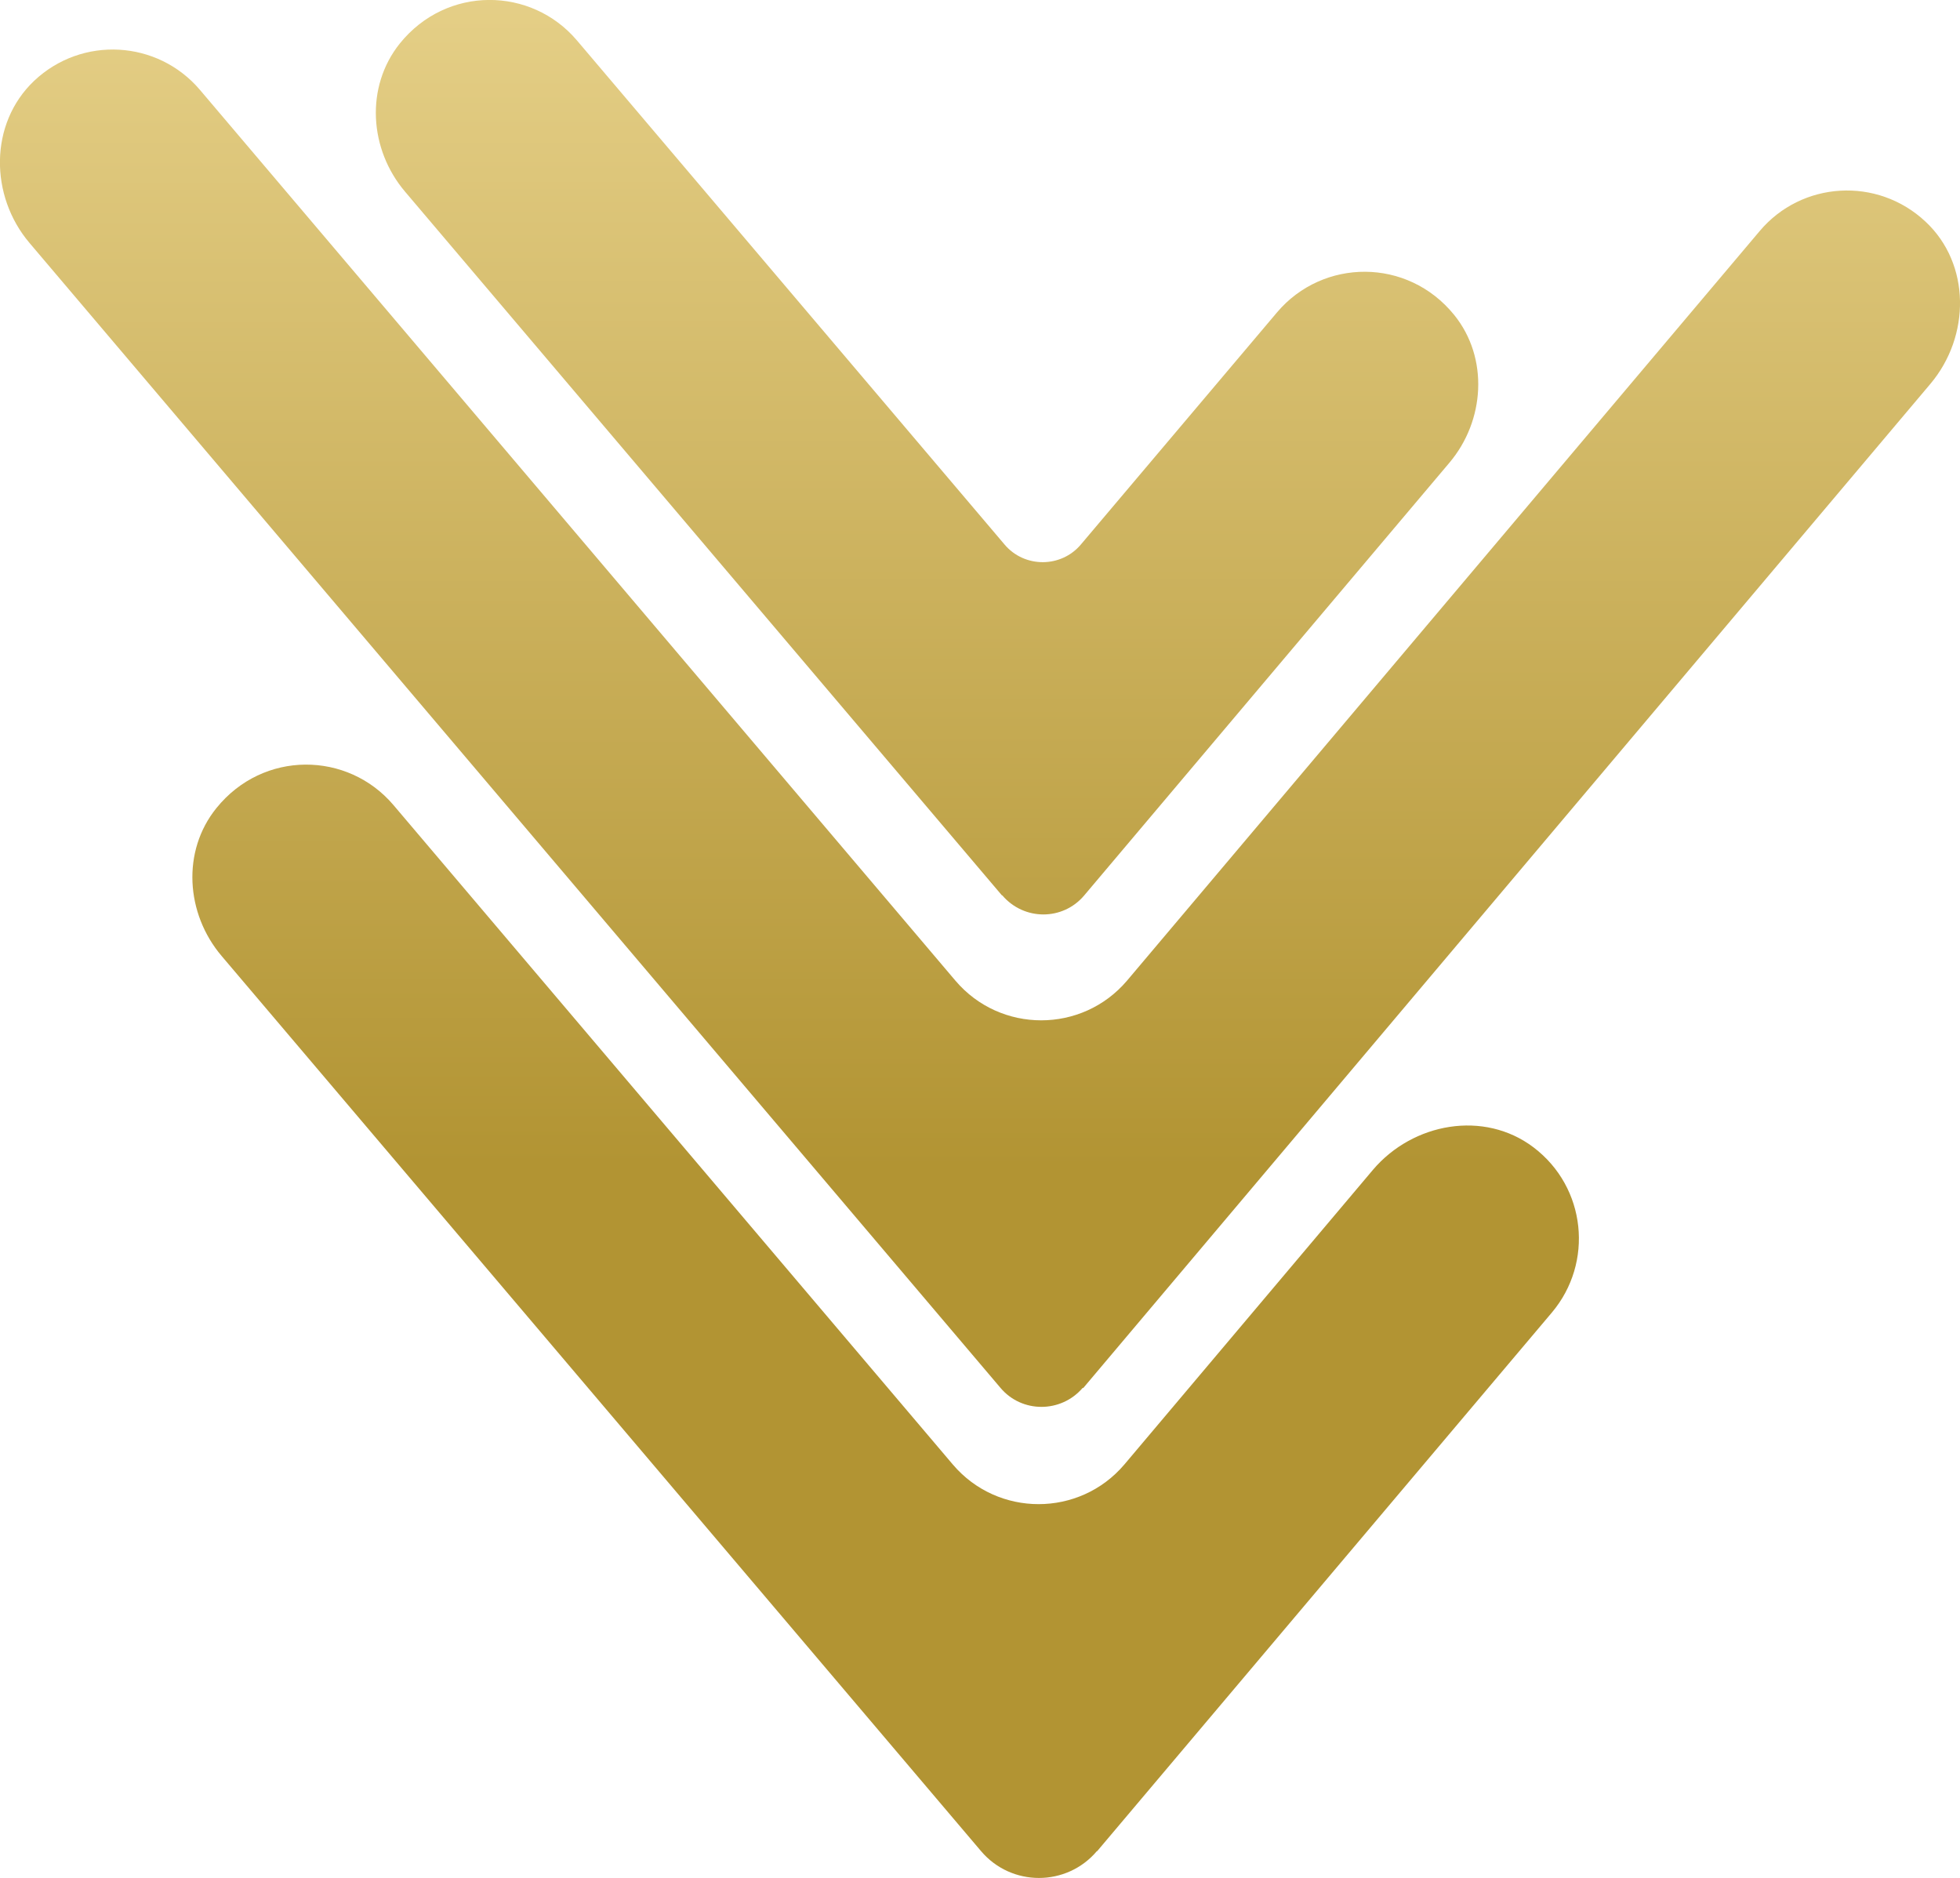
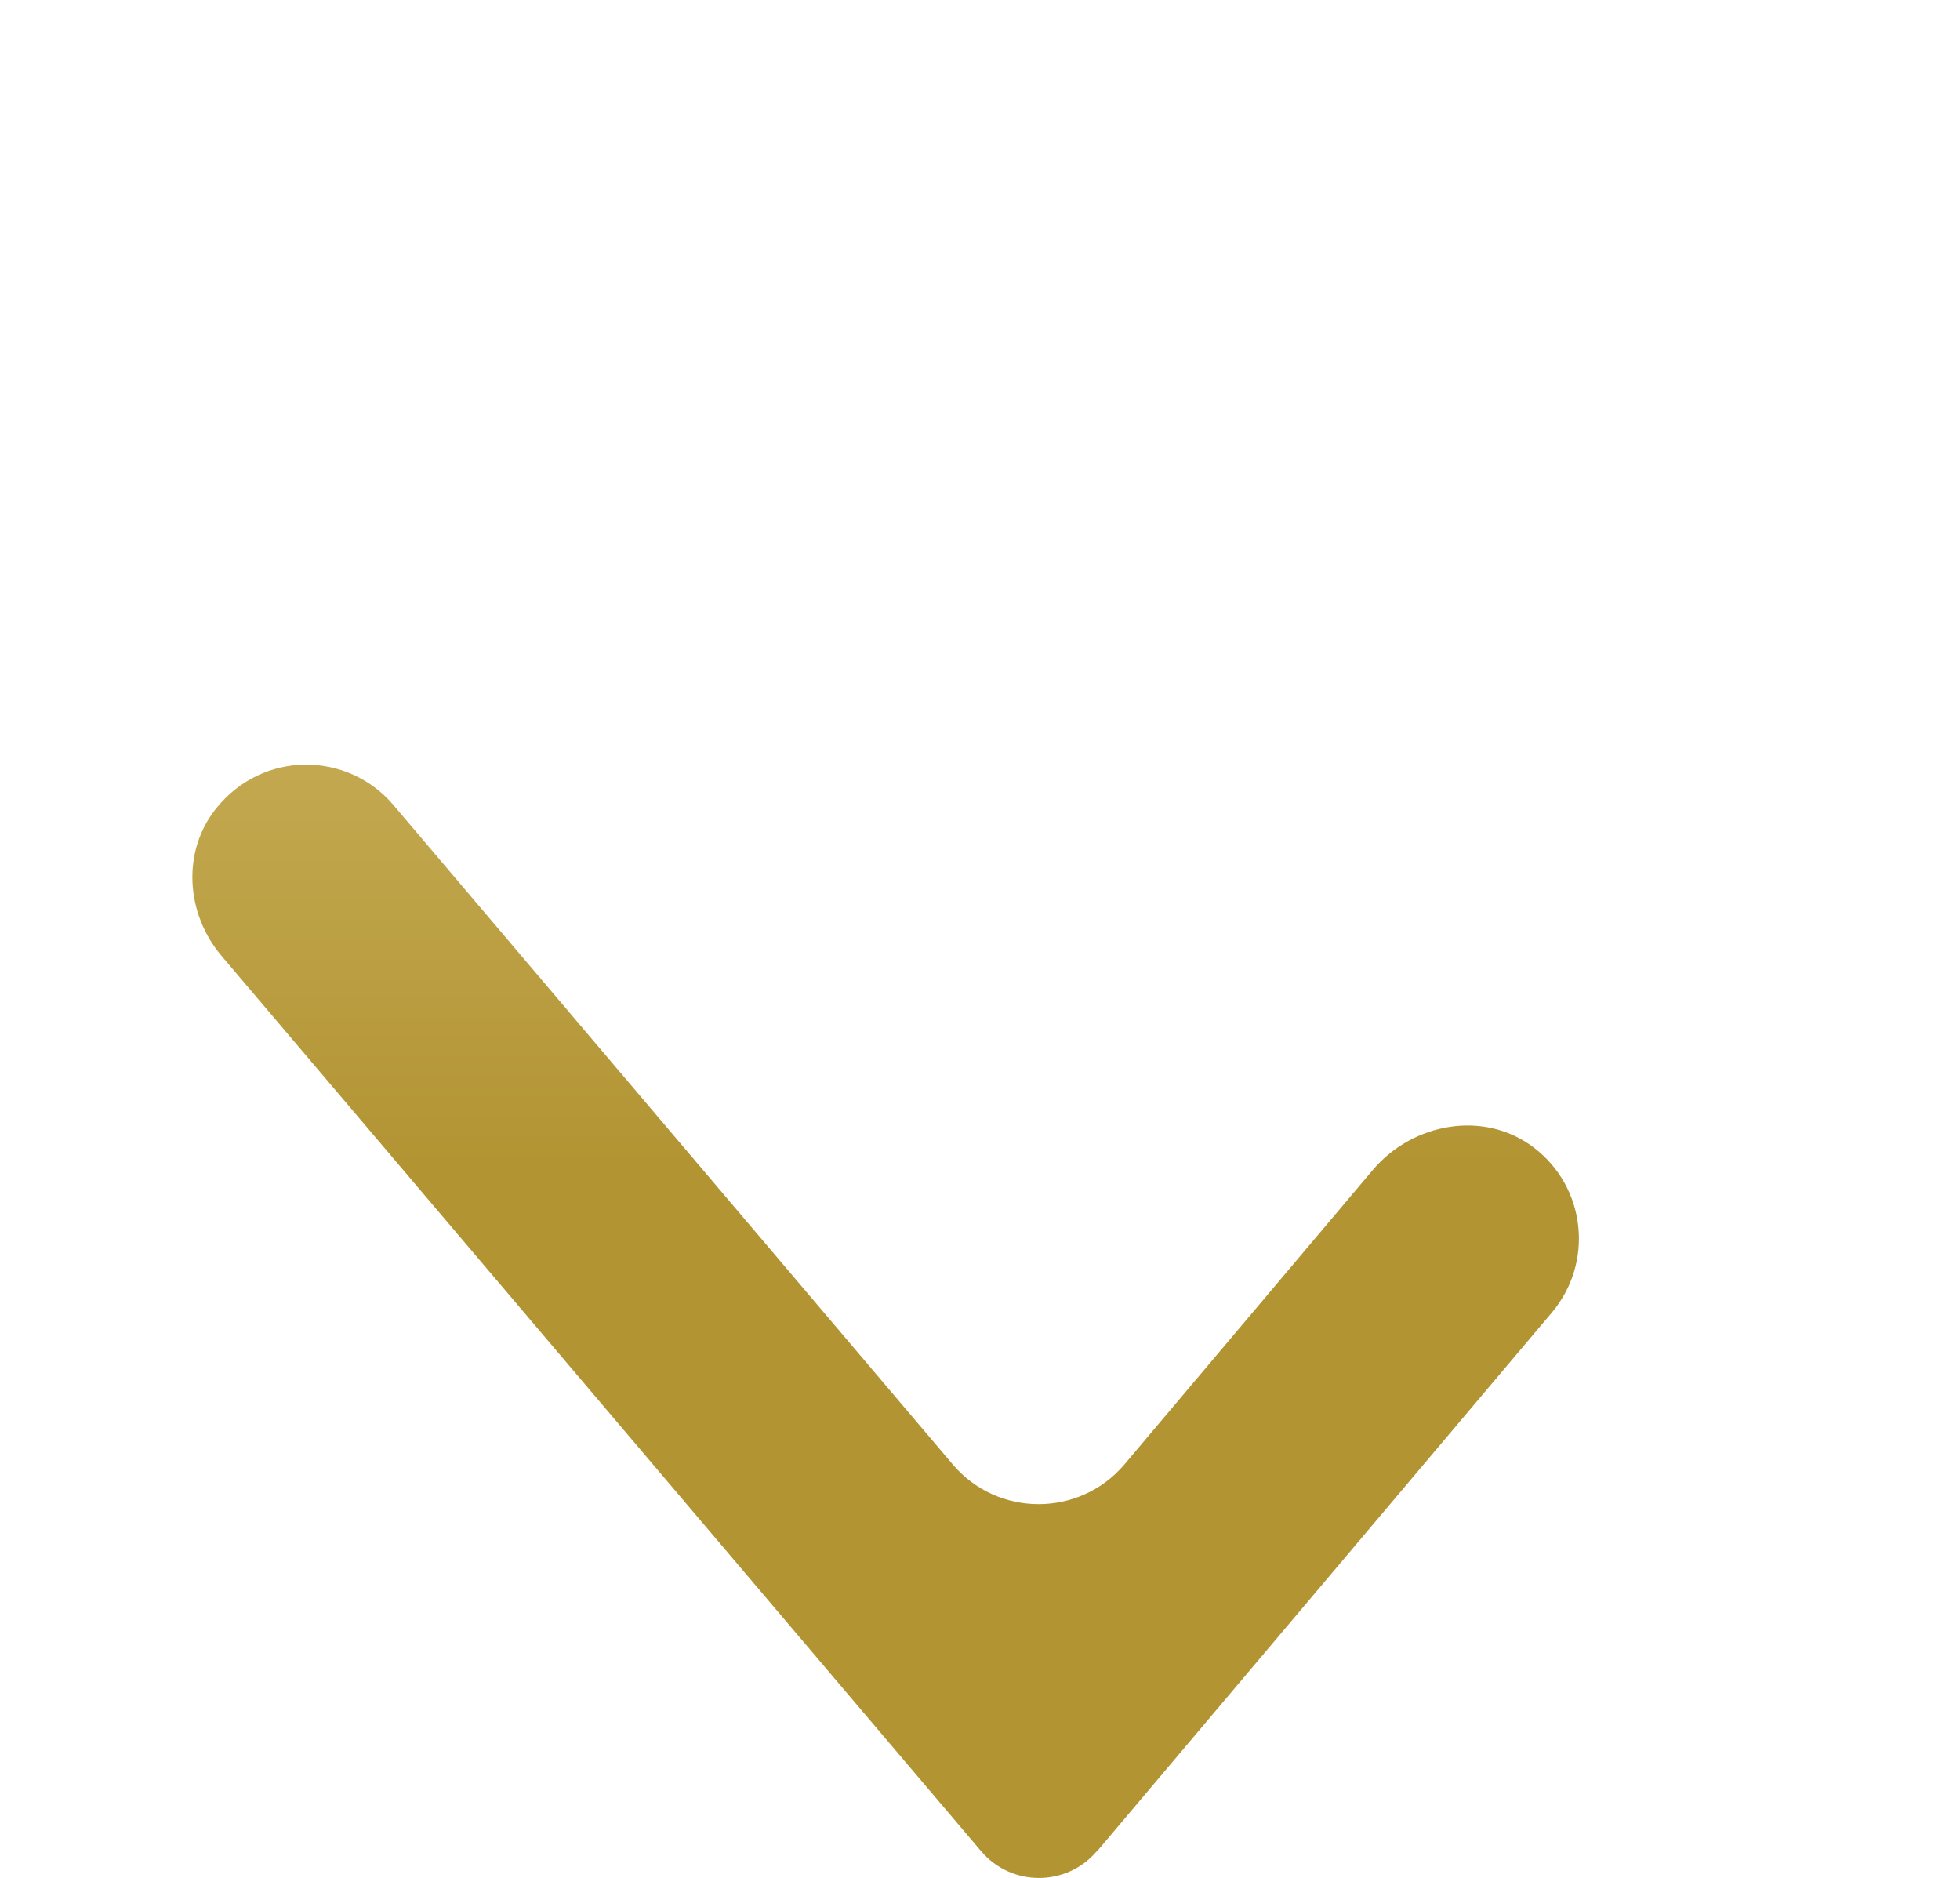
<svg xmlns="http://www.w3.org/2000/svg" xmlns:xlink="http://www.w3.org/1999/xlink" id="Layer_2" viewBox="0 0 52.35 50.15">
  <defs>
    <style> .cls-1 { fill: url(#linear-gradient-2); } .cls-2 { fill: url(#linear-gradient-3); } .cls-3 { fill: url(#linear-gradient); } </style>
    <linearGradient id="linear-gradient" x1="26.17" y1="-.16" x2="26.17" y2="31.18" gradientUnits="userSpaceOnUse">
      <stop offset="0" stop-color="#e5cf87" />
      <stop offset="1" stop-color="#b29433" />
    </linearGradient>
    <linearGradient id="linear-gradient-2" x1="24.75" y1="-.17" x2="24.75" y2="31.13" xlink:href="#linear-gradient" />
    <linearGradient id="linear-gradient-3" x1="23.65" y1=".14" x2="23.65" y2="31.12" xlink:href="#linear-gradient" />
  </defs>
  <g id="Layer_2-2" data-name="Layer_2">
    <g>
-       <path class="cls-3" d="M28.92,37.06c-.58.68-1.63.68-2.2,0L.79,6.49c-1.07-1.26-1.08-3.19.12-4.33,1.28-1.21,3.3-1.09,4.43.24l20.18,23.79c1.2,1.41,3.38,1.41,4.58,0L47,6.17c1.12-1.33,3.14-1.46,4.43-.25,1.21,1.13,1.2,3.06.13,4.33l-22.63,26.82Z" />
-       <path class="cls-1" d="M26.76,23.91L10.82,5.12c-.96-1.13-1.07-2.8-.14-3.96,1.25-1.55,3.51-1.52,4.73-.08l11.42,13.46c.53.63,1.51.63,2.04,0l5.24-6.2c1.22-1.44,3.48-1.47,4.73.07.93,1.15.82,2.83-.13,3.95-2.22,2.63-7.47,8.85-9.75,11.55-.57.68-1.61.68-2.19,0Z" />
      <path class="cls-2" d="M29.3,49.43c-.81.96-2.29.96-3.1,0L5.92,25.53c-.96-1.13-1.07-2.8-.14-3.95,1.25-1.55,3.51-1.52,4.73-.08l14.94,17.61c1.2,1.41,3.38,1.41,4.58,0l6.64-7.87c1.07-1.26,2.97-1.6,4.29-.6,1.41,1.07,1.61,3.08.49,4.41l-12.15,14.39Z" />
    </g>
  </g>
</svg>